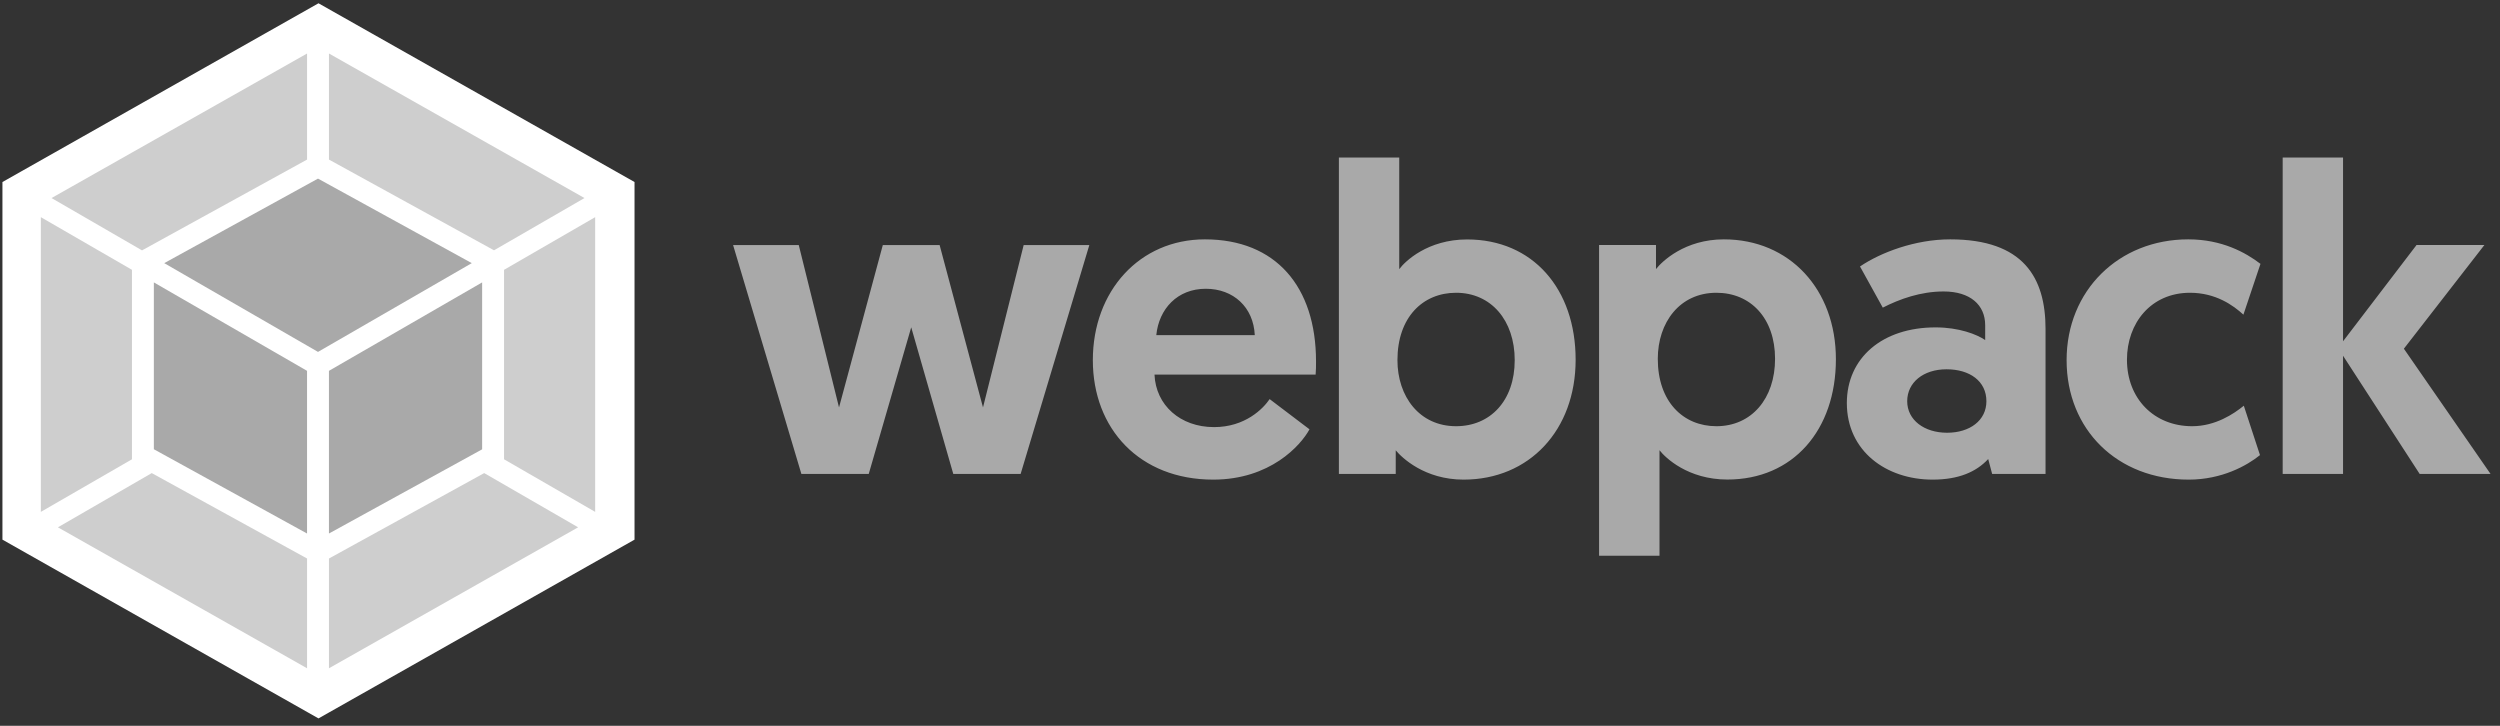
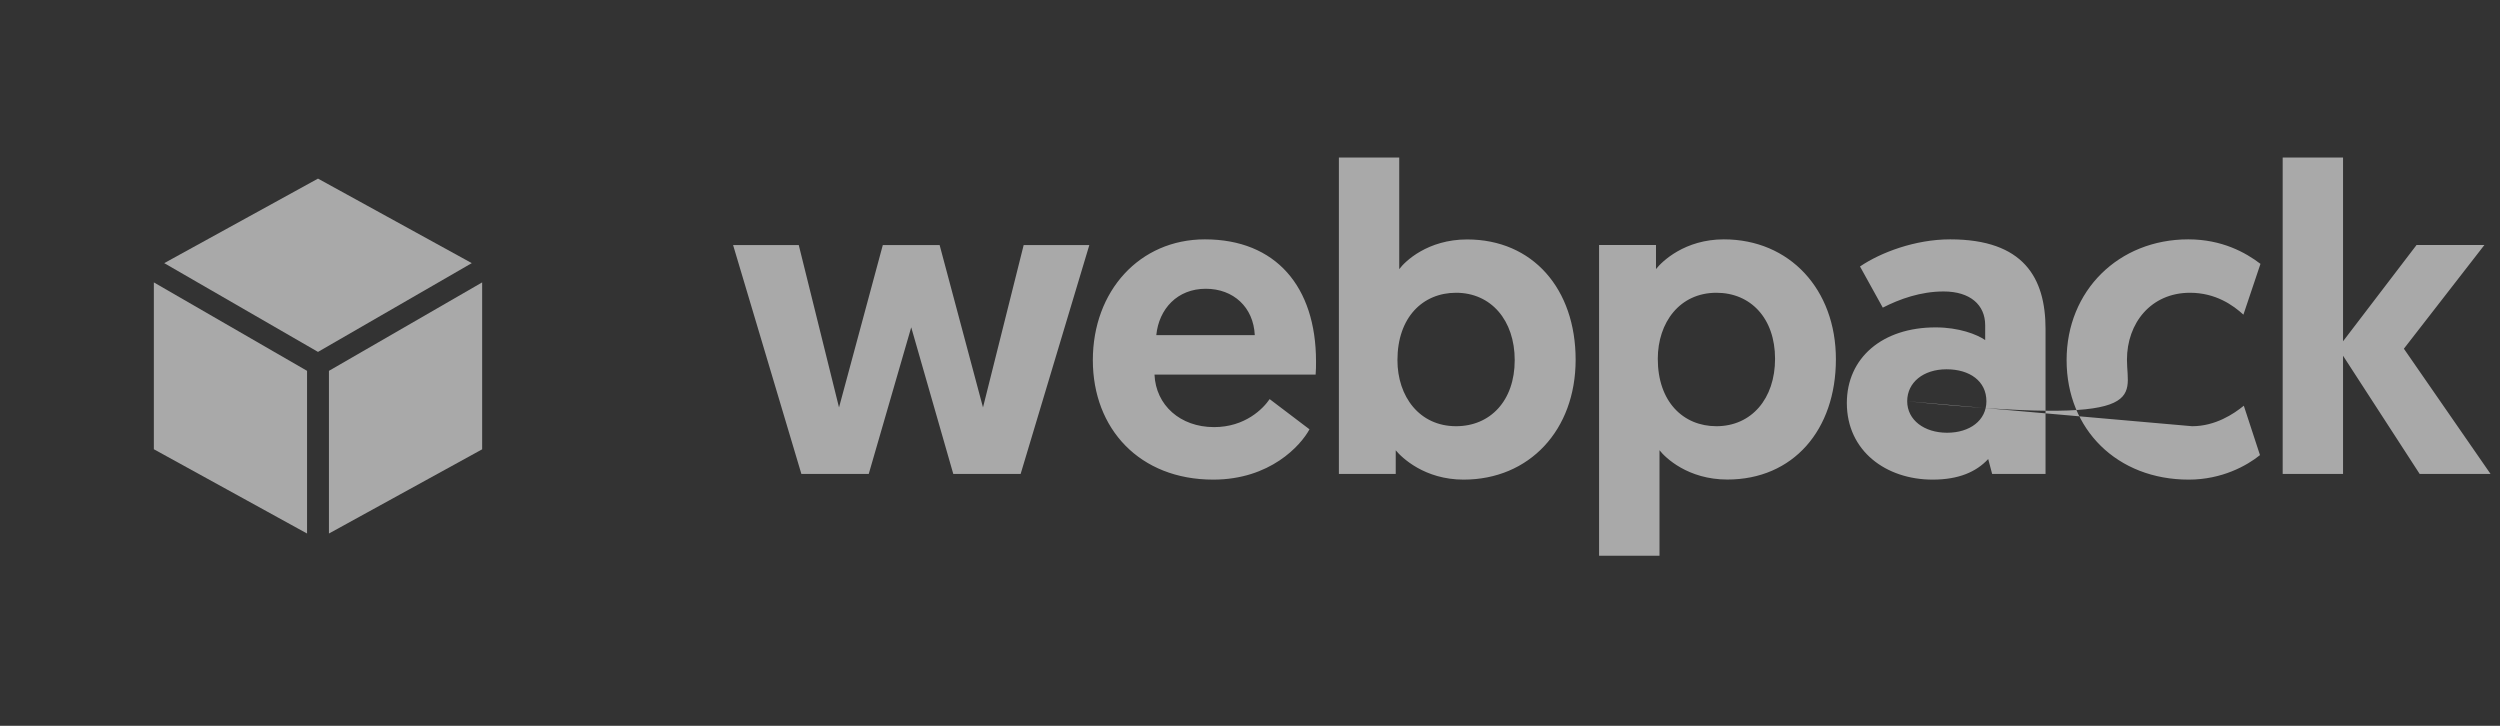
<svg xmlns="http://www.w3.org/2000/svg" width="217" height="63" viewBox="0 0 217 63" fill="none">
  <rect x="0" y="0" width="217" height="63" fill="#333333" stroke="none" />
-   <path d="M27.645 0.284L55.077 15.8V46.841L27.645 62.358L0.212 46.841V15.8L27.645 0.284Z" fill="white" />
-   <path d="M50.18 45.771L28.553 58.006V48.479L42.028 41.064L50.18 45.771ZM51.661 44.431V18.849L43.75 23.421V39.866L51.661 44.431ZM5.026 45.771L26.653 58.006V48.479L13.171 41.064L5.026 45.771ZM3.545 44.431V18.849L11.455 23.421V39.866L3.545 44.431ZM4.473 17.19L26.653 4.644V13.851L12.441 21.67L12.327 21.734L4.473 17.19ZM50.733 17.19L28.553 4.644V13.851L42.765 21.663L42.879 21.727L50.733 17.19Z" fill="#CECECE" />
  <path d="M26.652 46.309L13.354 38.994V24.512L26.652 32.189V46.309ZM28.552 46.309L41.85 39.001V24.512L28.552 32.189V46.309ZM14.255 22.84L27.602 15.503L40.95 22.84L27.602 30.545L14.255 22.84Z" fill="#A9A9A9" />
-   <path d="M82.744 41.135H88.592L94.553 21.273H88.854L85.324 35.365L81.56 21.273H76.627L72.827 35.365L69.333 21.273H63.633L69.559 41.135H75.407L79.094 28.411L82.744 41.135ZM94.858 31.26C94.858 37.222 98.92 41.631 105.307 41.631C110.247 41.631 112.906 38.668 113.664 37.264L110.205 34.642C109.638 35.478 108.078 37.073 105.378 37.073C102.45 37.073 100.324 35.173 100.21 32.515H114.196C114.231 32.132 114.231 31.756 114.231 31.374C114.231 24.881 110.737 20.776 104.584 20.776C98.92 20.776 94.858 25.256 94.858 31.26ZM100.366 29.091C100.593 26.816 102.188 25.065 104.662 25.065C107.058 25.065 108.801 26.66 108.915 29.091H100.366ZM116.209 41.135H121.149V39.086C121.681 39.731 123.659 41.631 127.04 41.631C132.739 41.631 136.765 37.342 136.765 31.225C136.765 25.072 133.044 20.784 127.345 20.784C123.928 20.784 121.95 22.683 121.454 23.364V13.674H116.216V41.135H116.209ZM121.298 31.26C121.298 27.539 123.503 25.412 126.388 25.412C129.429 25.412 131.477 27.808 131.477 31.26C131.477 34.79 129.351 36.995 126.388 36.995C123.198 36.995 121.298 34.408 121.298 31.26ZM138.807 48.237H144.045V39.079C144.541 39.724 146.512 41.624 149.936 41.624C155.635 41.624 159.356 37.335 159.356 31.182C159.356 25.108 155.33 20.776 149.631 20.776C146.25 20.776 144.272 22.676 143.74 23.357V21.266H138.8V48.237H138.807ZM143.896 31.147C143.896 27.993 145.796 25.412 148.986 25.412C151.949 25.412 154.075 27.617 154.075 31.147C154.075 34.606 152.027 36.995 148.986 36.995C146.101 36.995 143.896 34.868 143.896 31.147ZM160.306 34.982C160.306 39.157 163.723 41.631 167.749 41.631C170.032 41.631 171.549 40.95 172.576 39.844L172.917 41.135H177.553V28.56C177.553 24.115 175.653 20.776 169.273 20.776C166.232 20.776 163.234 21.918 161.448 23.13L163.425 26.703C164.907 25.944 166.728 25.299 168.706 25.299C171.024 25.299 172.314 26.476 172.314 28.227V29.517C171.591 29.02 170.032 28.418 168.019 28.418C163.383 28.411 160.306 31.069 160.306 34.982ZM165.545 34.826C165.545 33.196 166.948 32.054 168.961 32.054C170.974 32.054 172.42 33.082 172.42 34.826C172.42 36.499 170.974 37.562 169.004 37.562C167.033 37.562 165.545 36.463 165.545 34.826ZM190.276 36.995C186.973 36.995 184.62 34.599 184.62 31.225C184.62 28.035 186.711 25.412 190.092 25.412C192.332 25.412 193.856 26.511 194.728 27.312L196.209 22.903C194.919 21.918 192.864 20.776 189.943 20.776C183.904 20.776 179.381 25.221 179.381 31.26C179.381 37.3 183.79 41.631 189.979 41.631C192.864 41.631 195.033 40.419 196.167 39.504L194.763 35.216C193.884 35.932 192.289 36.995 190.276 36.995ZM198.137 41.135H203.376V30.878L210.025 41.135H216.178L208.657 30.268L215.646 21.266H209.756L203.376 29.623V13.674H198.137V41.135Z" fill="#A9A9A9" />
+   <path d="M82.744 41.135H88.592L94.553 21.273H88.854L85.324 35.365L81.56 21.273H76.627L72.827 35.365L69.333 21.273H63.633L69.559 41.135H75.407L79.094 28.411L82.744 41.135ZM94.858 31.26C94.858 37.222 98.92 41.631 105.307 41.631C110.247 41.631 112.906 38.668 113.664 37.264L110.205 34.642C109.638 35.478 108.078 37.073 105.378 37.073C102.45 37.073 100.324 35.173 100.21 32.515H114.196C114.231 32.132 114.231 31.756 114.231 31.374C114.231 24.881 110.737 20.776 104.584 20.776C98.92 20.776 94.858 25.256 94.858 31.26ZM100.366 29.091C100.593 26.816 102.188 25.065 104.662 25.065C107.058 25.065 108.801 26.66 108.915 29.091H100.366ZM116.209 41.135H121.149V39.086C121.681 39.731 123.659 41.631 127.04 41.631C132.739 41.631 136.765 37.342 136.765 31.225C136.765 25.072 133.044 20.784 127.345 20.784C123.928 20.784 121.95 22.683 121.454 23.364V13.674H116.216V41.135H116.209ZM121.298 31.26C121.298 27.539 123.503 25.412 126.388 25.412C129.429 25.412 131.477 27.808 131.477 31.26C131.477 34.79 129.351 36.995 126.388 36.995C123.198 36.995 121.298 34.408 121.298 31.26ZM138.807 48.237H144.045V39.079C144.541 39.724 146.512 41.624 149.936 41.624C155.635 41.624 159.356 37.335 159.356 31.182C159.356 25.108 155.33 20.776 149.631 20.776C146.25 20.776 144.272 22.676 143.74 23.357V21.266H138.8V48.237H138.807ZM143.896 31.147C143.896 27.993 145.796 25.412 148.986 25.412C151.949 25.412 154.075 27.617 154.075 31.147C154.075 34.606 152.027 36.995 148.986 36.995C146.101 36.995 143.896 34.868 143.896 31.147ZM160.306 34.982C160.306 39.157 163.723 41.631 167.749 41.631C170.032 41.631 171.549 40.95 172.576 39.844L172.917 41.135H177.553V28.56C177.553 24.115 175.653 20.776 169.273 20.776C166.232 20.776 163.234 21.918 161.448 23.13L163.425 26.703C164.907 25.944 166.728 25.299 168.706 25.299C171.024 25.299 172.314 26.476 172.314 28.227V29.517C171.591 29.02 170.032 28.418 168.019 28.418C163.383 28.411 160.306 31.069 160.306 34.982ZM165.545 34.826C165.545 33.196 166.948 32.054 168.961 32.054C170.974 32.054 172.42 33.082 172.42 34.826C172.42 36.499 170.974 37.562 169.004 37.562C167.033 37.562 165.545 36.463 165.545 34.826ZC186.973 36.995 184.62 34.599 184.62 31.225C184.62 28.035 186.711 25.412 190.092 25.412C192.332 25.412 193.856 26.511 194.728 27.312L196.209 22.903C194.919 21.918 192.864 20.776 189.943 20.776C183.904 20.776 179.381 25.221 179.381 31.26C179.381 37.3 183.79 41.631 189.979 41.631C192.864 41.631 195.033 40.419 196.167 39.504L194.763 35.216C193.884 35.932 192.289 36.995 190.276 36.995ZM198.137 41.135H203.376V30.878L210.025 41.135H216.178L208.657 30.268L215.646 21.266H209.756L203.376 29.623V13.674H198.137V41.135Z" fill="#A9A9A9" />
</svg>